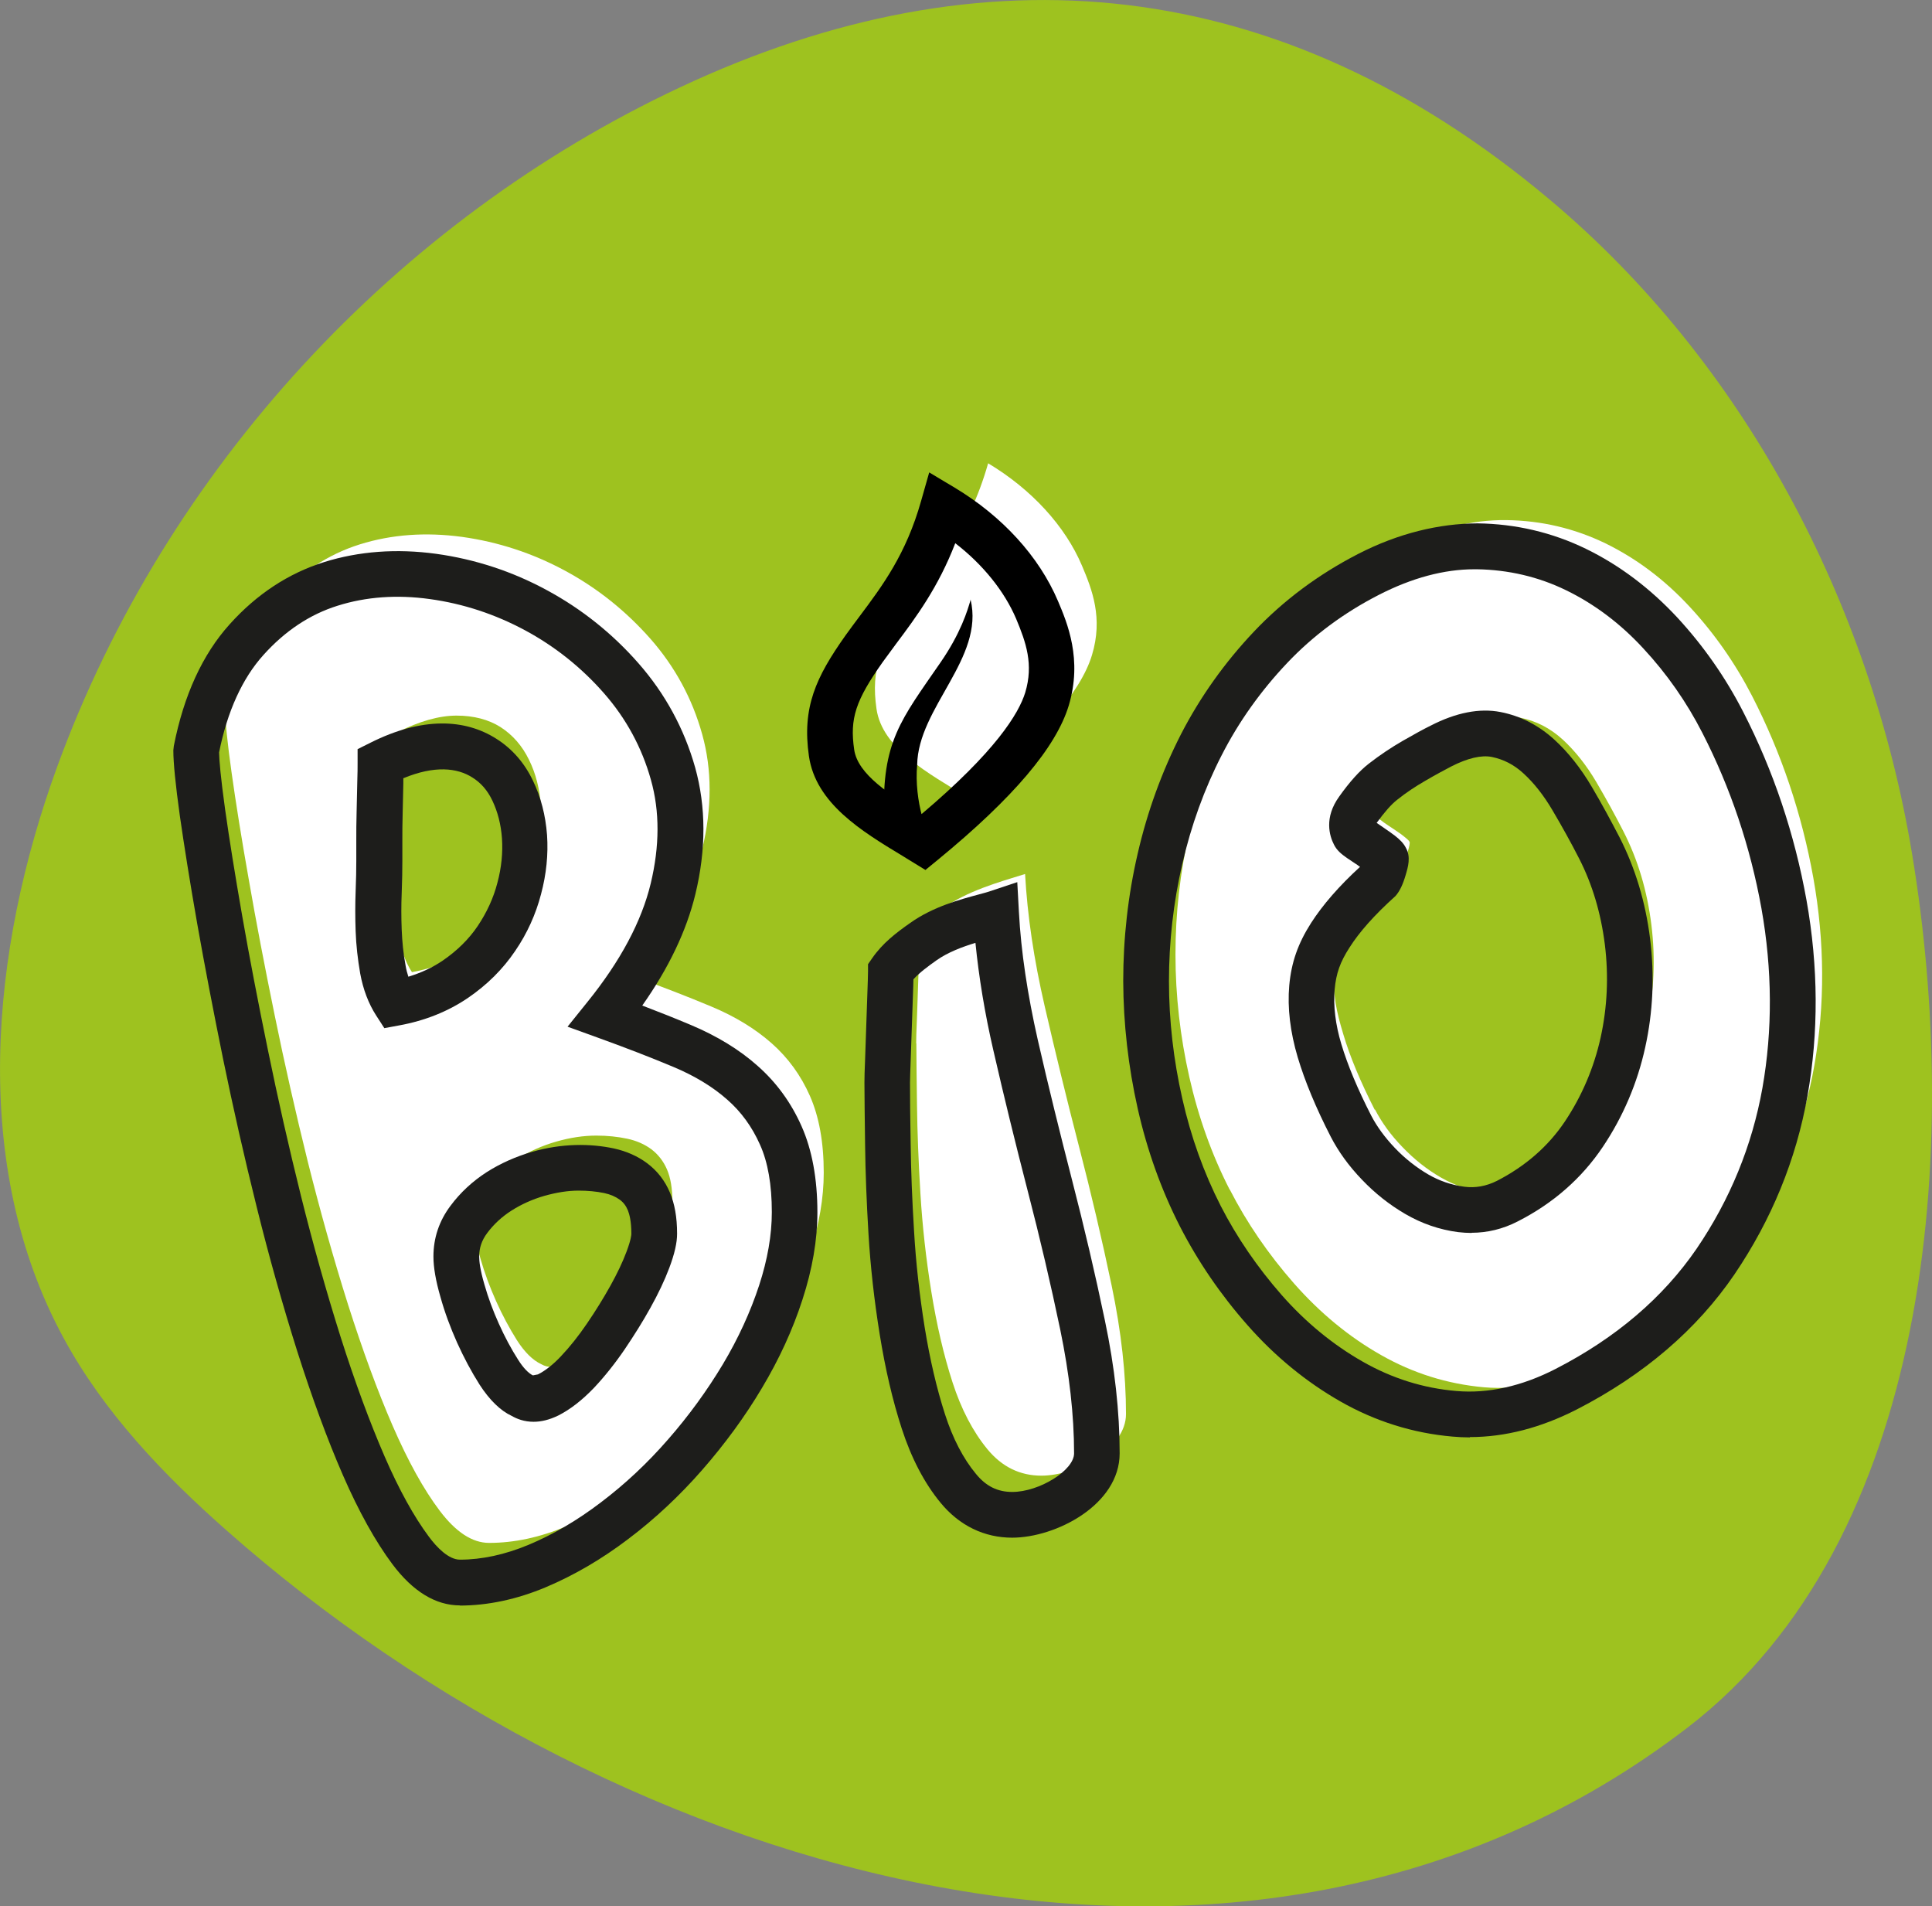
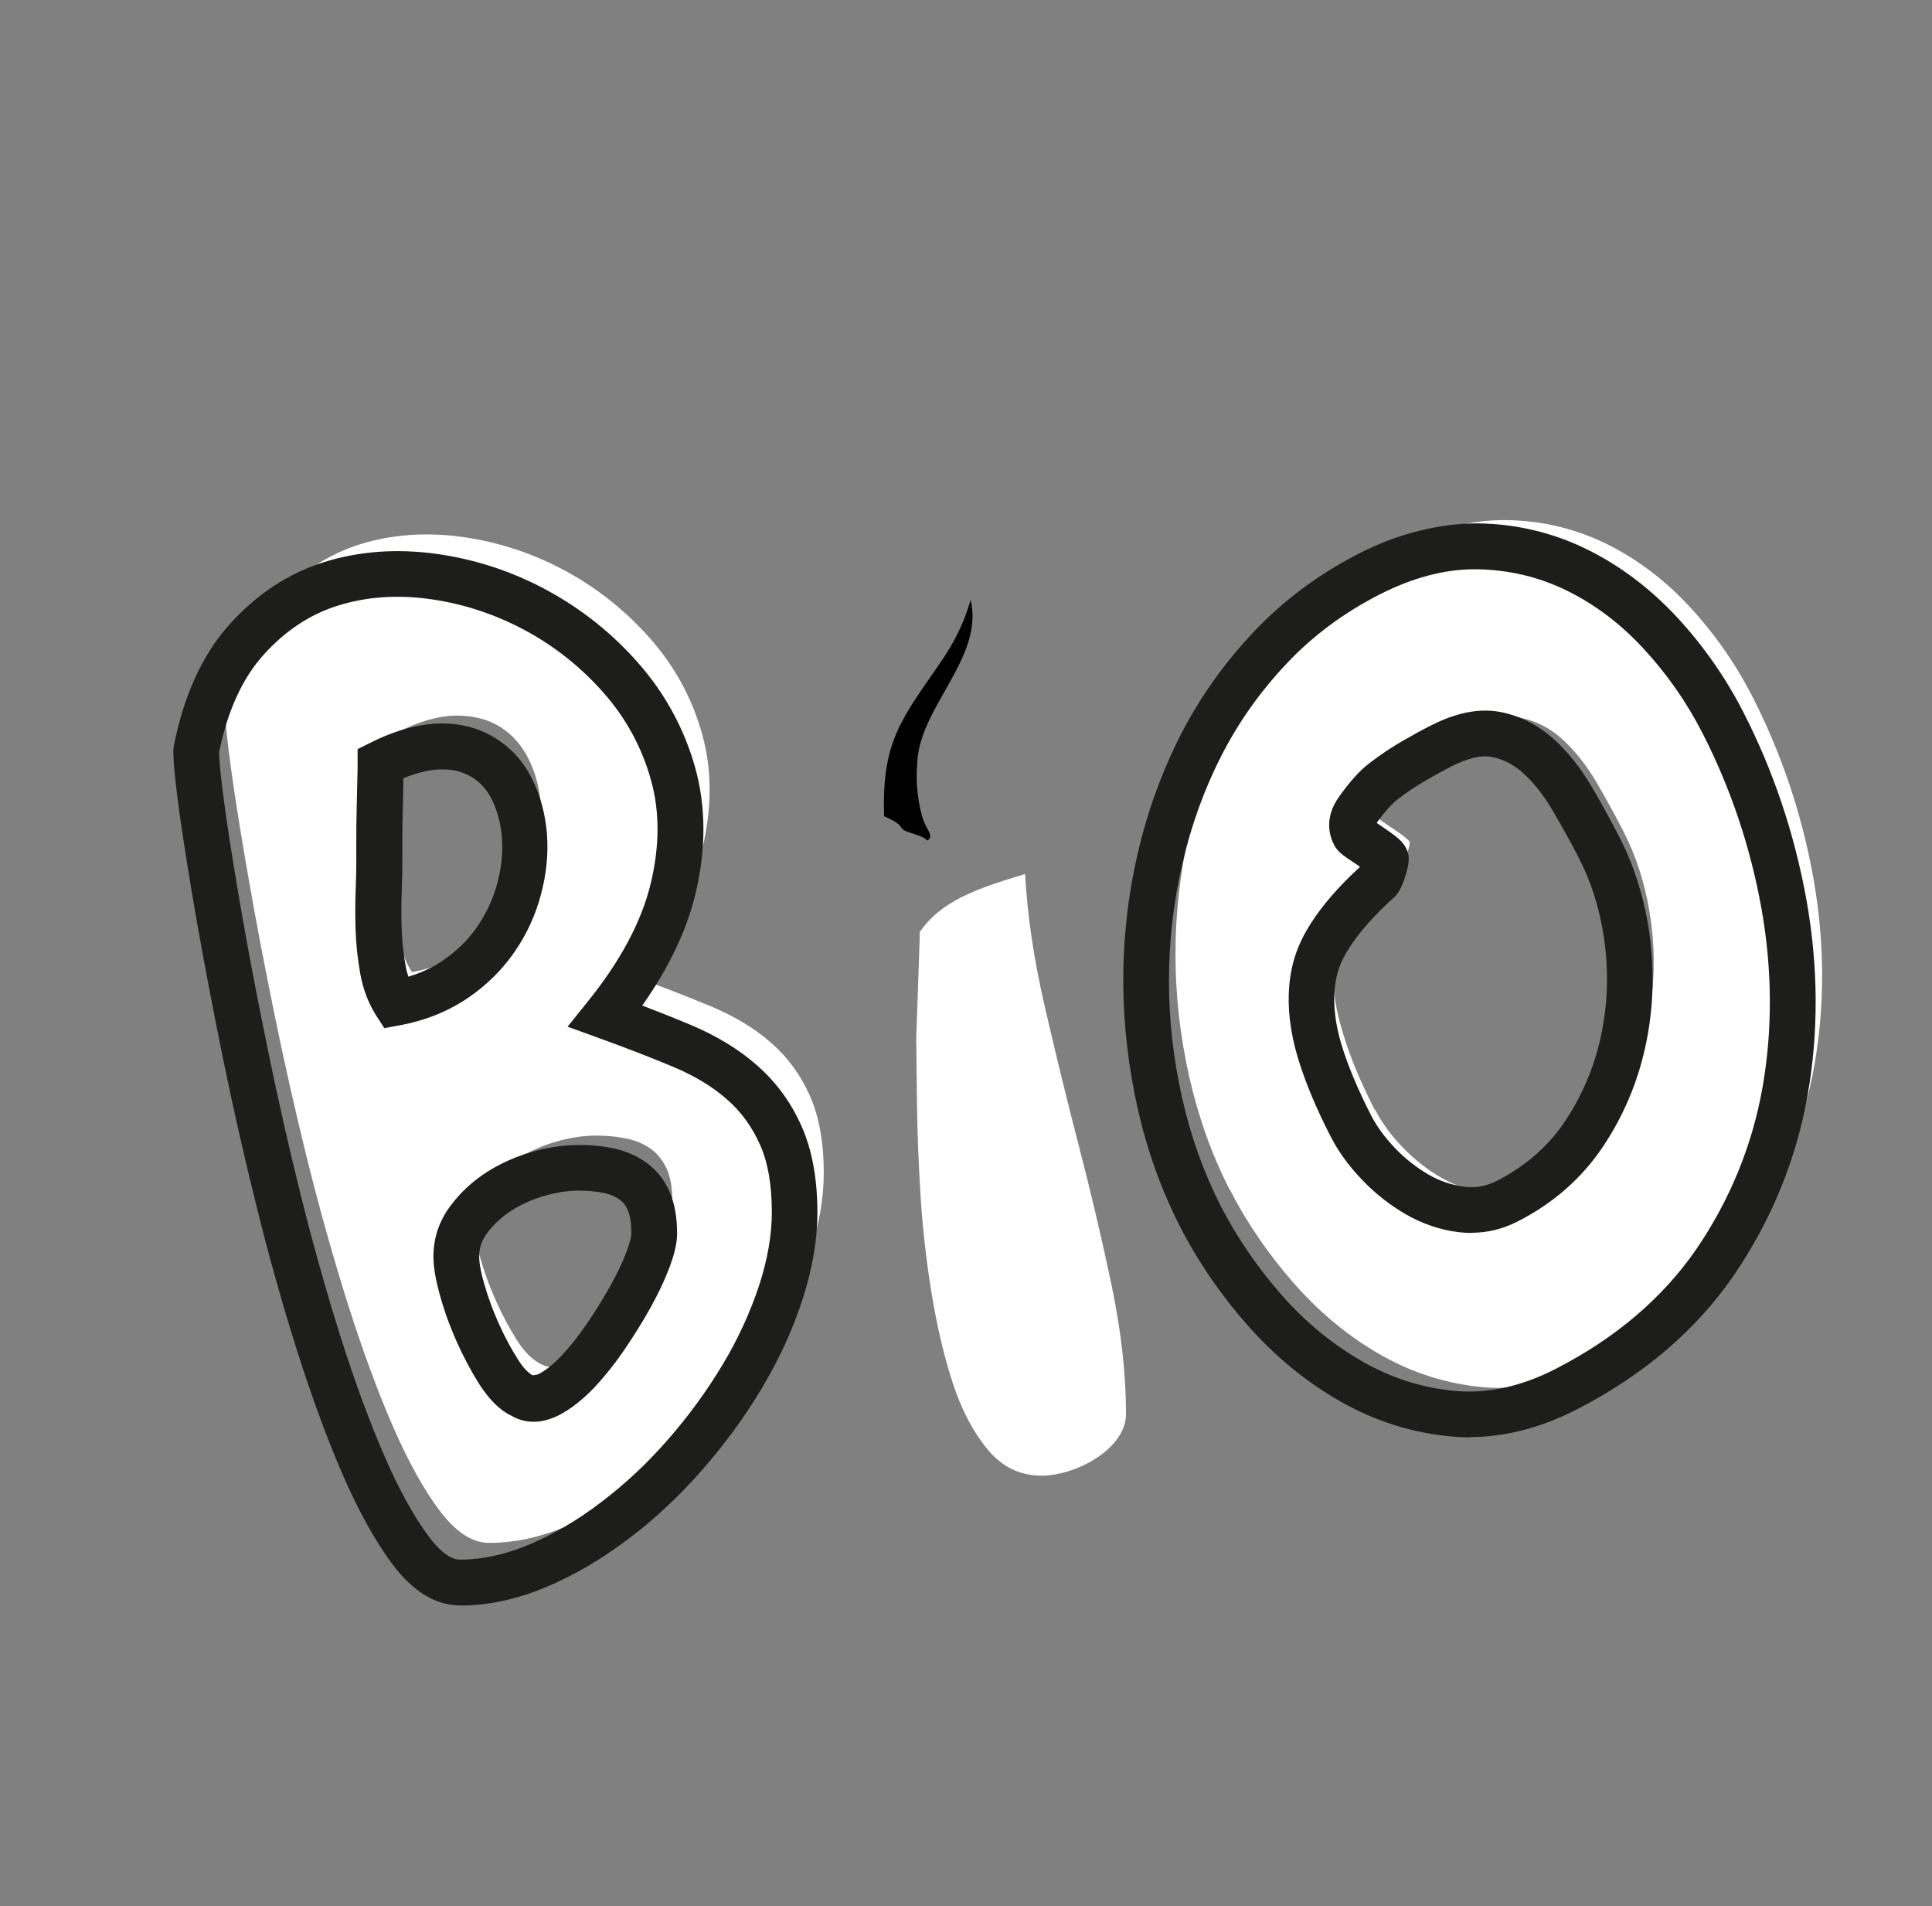
<svg xmlns="http://www.w3.org/2000/svg" id="b" viewBox="0 0 118.7 117.1">
  <rect x="0" y="0" width="118.7" height="117.1" fill="#808080" stroke="none" />
  <defs>
    <style>.d{fill:#1d1d1b;}.e{fill:#fff;}.f{fill:#9ec21f;}</style>
  </defs>
  <g id="c">
-     <path class="f" d="M3.51,47.11c-4.12,11.3-5.35,24.51.4,35.09,2.49,4.59,6.15,8.41,10.04,11.84,24.19,21.37,62.58,32.95,89.74,12.08,15.05-11.57,16.77-35.65,13.79-53.64-2.56-15.5-10.36-30.23-22.27-40.22C78.65-1.66,60.43-3.39,41.77,5.37,24.39,13.52,10.21,28.75,3.51,47.11Z" />
    <path class="e" d="M13.83,43.66c.56-2.86,1.6-5.13,3.1-6.8,1.5-1.67,3.23-2.81,5.18-3.42,1.95-.61,4.04-.76,6.27-.46,2.23.31,4.34,1,6.34,2.08,2,1.08,3.74,2.48,5.25,4.19,1.5,1.71,2.56,3.66,3.17,5.85.61,2.18.61,4.54,0,7.08-.61,2.54-2,5.14-4.16,7.82,1.69.61,3.26,1.22,4.72,1.83s2.69,1.36,3.7,2.25c1.01.89,1.8,1.97,2.36,3.24.56,1.27.85,2.84.85,4.72,0,1.55-.28,3.19-.85,4.93-.56,1.74-1.35,3.45-2.36,5.14-1.01,1.69-2.18,3.3-3.52,4.82-1.34,1.53-2.78,2.88-4.33,4.05-1.55,1.17-3.13,2.1-4.75,2.78-1.62.68-3.2,1.02-4.75,1.02-1.03,0-2.04-.66-3.03-1.97-.99-1.31-1.95-3.05-2.89-5.21-.94-2.16-1.85-4.65-2.75-7.47-.89-2.82-1.71-5.74-2.47-8.77-.75-3.03-1.43-6.03-2.04-9.02-.61-2.98-1.14-5.74-1.58-8.28-.45-2.54-.8-4.73-1.06-6.59-.26-1.85-.39-3.13-.39-3.84ZM24.32,51c0,.52-.01,1.15-.04,1.91s-.03,1.54,0,2.34.11,1.6.26,2.41c.14.8.4,1.49.77,2.06,1.4-.26,2.63-.74,3.67-1.46,1.05-.72,1.89-1.55,2.53-2.51.64-.96,1.11-1.98,1.4-3.07.29-1.09.39-2.15.32-3.18-.07-1.03-.31-1.98-.73-2.83-.42-.86-1-1.52-1.74-2-.74-.47-1.65-.71-2.71-.71s-2.28.34-3.65,1.03c0,.23,0,.63-.02,1.2-.01.57-.03,1.17-.04,1.8-.01.63-.02,1.23-.02,1.8v1.2ZM29.15,75.22c0,.53.12,1.23.37,2.1.25.87.57,1.74.96,2.61.39.87.82,1.67,1.28,2.4.47.73.96,1.22,1.49,1.47.43.25.95.23,1.54-.07.59-.3,1.19-.76,1.79-1.4.61-.64,1.19-1.37,1.75-2.19.56-.82,1.06-1.64,1.51-2.45.45-.81.81-1.56,1.07-2.26.26-.7.4-1.24.4-1.61,0-.81-.11-1.47-.33-1.98s-.54-.92-.96-1.24c-.42-.31-.92-.53-1.49-.65-.57-.12-1.2-.19-1.89-.19-.78,0-1.6.12-2.47.37-.87.25-1.67.61-2.4,1.07-.73.47-1.35,1.04-1.86,1.72-.51.68-.77,1.44-.77,2.28Z" />
    <path class="e" d="M56.29,64.08c0-.28.01-.74.04-1.37.02-.63.05-1.3.07-2.01.02-.7.05-1.39.07-2.04.02-.66.04-1.13.04-1.41.52-.75,1.19-1.35,2.01-1.83,1.56-.93,3.62-1.45,4.46-1.73.14,2.54.54,5.24,1.2,8.1.66,2.86,1.36,5.74,2.11,8.63.75,2.89,1.42,5.74,2.01,8.56.59,2.82.88,5.45.88,7.89,0,2.11-3.04,3.78-5.2,3.78-1.31,0-2.42-.54-3.31-1.62s-1.61-2.45-2.15-4.12c-.54-1.67-.97-3.52-1.3-5.56-.33-2.04-.55-4.05-.67-6.02-.12-1.97-.19-3.78-.21-5.42-.02-1.64-.04-2.91-.04-3.8Z" />
    <path class="e" d="M75.55,73.08c-1.09-2.13-1.92-4.44-2.48-6.92-.56-2.48-.85-4.99-.85-7.52,0-2.53.28-5.04.85-7.52.57-2.48,1.42-4.82,2.54-7,1.12-2.19,2.54-4.18,4.25-5.98,1.71-1.8,3.72-3.29,6.02-4.47,2.3-1.18,4.52-1.75,6.68-1.72,2.15.03,4.18.51,6.08,1.43,1.9.93,3.62,2.22,5.16,3.88,1.54,1.66,2.82,3.5,3.85,5.5,1.8,3.51,3.05,7.23,3.76,11.17.7,3.94.72,7.78.06,11.53-.66,3.75-2.09,7.22-4.27,10.42-2.18,3.2-5.24,5.81-9.16,7.83-2.34,1.2-4.63,1.7-6.87,1.51-2.24-.2-4.35-.86-6.32-1.98-1.98-1.12-3.75-2.59-5.34-4.39-1.58-1.8-2.9-3.72-3.95-5.77ZM84.48,68.16c.41.79.97,1.57,1.69,2.31.72.75,1.5,1.37,2.35,1.86s1.76.81,2.74.94c.98.13,1.92-.04,2.83-.51,1.97-1.01,3.54-2.38,4.69-4.11,1.16-1.73,1.96-3.61,2.4-5.64.44-2.03.54-4.1.28-6.19-.26-2.1-.83-4.01-1.72-5.75-.51-1-1.07-2.02-1.67-3.04s-1.29-1.89-2.06-2.6c-.77-.7-1.64-1.15-2.61-1.34-.97-.19-2.1.05-3.4.71-.41.21-.96.51-1.63.89s-1.32.82-1.93,1.3c-.61.48-1.1.98-1.48,1.51-.38.53-.52,1.26-.28,1.73.03.06.15.16.35.3s.41.28.64.43c.22.15.43.29.61.44.19.15.29.25.32.31s0,.27-.12.64c-.11.37-.22.62-.34.76-1.27,1.14-2.26,2.25-2.95,3.33s-1.09,2.22-1.2,3.43c-.11,1.21.12,2.27.54,3.66.41,1.39,1.06,2.93,1.93,4.64Z" />
    <path class="d" d="M28.26,98.62c-1.49,0-2.89-.85-4.15-2.53-1.04-1.39-2.07-3.24-3.05-5.49-.95-2.18-1.89-4.74-2.8-7.6-.9-2.85-1.74-5.83-2.49-8.86-.76-3.05-1.45-6.1-2.06-9.07-.61-3-1.14-5.77-1.59-8.31-.45-2.56-.8-4.77-1.07-6.64-.27-1.94-.4-3.26-.4-4.03l.03-.27c.61-3.1,1.76-5.62,3.43-7.47,1.66-1.85,3.61-3.13,5.8-3.82,2.14-.67,4.46-.84,6.88-.51,2.39.33,4.69,1.08,6.82,2.24,2.13,1.15,4.03,2.67,5.63,4.5,1.63,1.86,2.8,4.01,3.47,6.39.67,2.41.68,5.03.01,7.79-.54,2.23-1.63,4.52-3.26,6.83,1.05.4,2.05.8,3,1.2,1.59.67,2.97,1.51,4.08,2.5,1.16,1.02,2.07,2.27,2.71,3.72.64,1.44.97,3.22.97,5.29,0,1.69-.31,3.49-.92,5.36-.59,1.83-1.43,3.66-2.49,5.43-1.04,1.75-2.28,3.44-3.67,5.03-1.39,1.59-2.92,3.02-4.54,4.24-1.63,1.24-3.33,2.23-5.06,2.96-1.78.75-3.57,1.13-5.3,1.13ZM13.46,46.21c.01.49.09,1.49.37,3.51.26,1.84.61,4.02,1.05,6.54.44,2.52.97,5.27,1.58,8.24.6,2.93,1.28,5.95,2.03,8.96.74,2.97,1.56,5.89,2.44,8.68.88,2.77,1.79,5.23,2.7,7.33.89,2.05,1.81,3.71,2.72,4.93.48.65,1.21,1.41,1.91,1.41,1.35,0,2.77-.31,4.21-.91,1.51-.63,3.01-1.51,4.45-2.61,1.47-1.11,2.86-2.41,4.12-3.86,1.28-1.46,2.41-3.02,3.37-4.62.95-1.59,1.7-3.23,2.23-4.85.52-1.59.78-3.1.78-4.5,0-1.67-.24-3.07-.73-4.15-.48-1.08-1.15-2.01-2.01-2.76-.89-.79-2-1.46-3.31-2.01-1.43-.6-2.99-1.2-4.65-1.8l-1.85-.67,1.23-1.53c2.02-2.5,3.32-4.94,3.88-7.27.55-2.29.56-4.43.01-6.37-.55-1.97-1.52-3.76-2.87-5.3-1.38-1.58-3.02-2.89-4.86-3.88-1.84-.99-3.81-1.64-5.86-1.92-2.01-.28-3.92-.14-5.66.41-1.7.53-3.23,1.55-4.55,3.02-1.3,1.44-2.22,3.46-2.73,5.99ZM32.78,87.34c-.56,0-1.01-.17-1.34-.36-.69-.32-1.36-.97-1.98-1.93-.5-.79-.96-1.65-1.38-2.58-.41-.92-.76-1.86-1.02-2.8-.29-1-.43-1.82-.43-2.48,0-1.14.35-2.19,1.05-3.12.61-.82,1.36-1.51,2.23-2.07.85-.54,1.78-.95,2.77-1.24,1.84-.53,3.59-.52,5.04-.21.77.17,1.45.47,2.03.9.62.46,1.1,1.07,1.41,1.81.29.69.44,1.51.44,2.53,0,.55-.15,1.22-.48,2.1-.29.77-.68,1.59-1.16,2.45-.47.85-1,1.69-1.58,2.55-.6.88-1.24,1.68-1.89,2.37-.72.75-1.45,1.32-2.18,1.69-.57.28-1.08.39-1.52.39ZM35.54,73.14c-.64,0-1.34.11-2.09.32-.73.21-1.42.52-2.03.91-.58.37-1.09.84-1.49,1.38-.33.44-.49.91-.49,1.44,0,.27.05.79.32,1.71.23.81.53,1.62.89,2.42.36.8.76,1.55,1.19,2.22.31.49.63.82.9.95l.31-.06c.44-.22.92-.59,1.41-1.11.55-.58,1.09-1.26,1.6-2.01.54-.79,1.02-1.57,1.45-2.34.41-.74.74-1.43.98-2.07.29-.77.3-1.06.3-1.11,0-.77-.12-1.2-.21-1.43-.12-.29-.28-.5-.5-.66-.26-.19-.58-.33-.96-.41-.48-.1-1.01-.15-1.59-.15ZM23.62,63.17l-.51-.79c-.47-.73-.8-1.6-.98-2.58-.15-.87-.25-1.73-.28-2.6-.03-.84-.03-1.65,0-2.44.03-.74.04-1.36.04-1.86v-1.2c0-.58,0-1.2.02-1.84l.04-1.8c.02-.56.02-.95.02-1.17v-.87l.78-.39c3.21-1.61,5.82-1.47,7.74-.25.97.61,1.73,1.48,2.25,2.57.49,1.01.78,2.14.87,3.35.08,1.18-.04,2.4-.37,3.63-.32,1.23-.85,2.41-1.59,3.49-.75,1.11-1.72,2.08-2.91,2.89-1.21.82-2.62,1.39-4.21,1.68l-.92.17ZM24.78,47.8c0,.1,0,.22,0,.34l-.04,1.79c-.02.62-.02,1.21-.02,1.77v1.2c0,.53-.01,1.19-.04,1.97-.03.72-.03,1.47,0,2.24.03.73.1,1.47.24,2.21.04.24.1.47.17.68.78-.24,1.48-.56,2.11-.99.89-.61,1.62-1.33,2.16-2.14.55-.82.96-1.71,1.2-2.64.25-.93.34-1.85.28-2.73-.06-.85-.26-1.63-.59-2.32-.3-.63-.7-1.09-1.23-1.42-.94-.6-2.33-.74-4.22.04Z" />
-     <path class="d" d="M62.19,94.46c-1.72,0-3.24-.74-4.39-2.13-1.01-1.22-1.81-2.76-2.4-4.58-.56-1.72-1.01-3.66-1.35-5.77-.34-2.1-.57-4.17-.69-6.16-.12-1.99-.19-3.82-.21-5.49-.02-1.65-.04-2.93-.04-3.82,0-.29.01-.77.04-1.43l.14-4.05c.02-.63.04-1.08.04-1.36v-.44l.25-.36c.64-.93,1.48-1.57,2.35-2.18,1.41-1,3.08-1.44,4.19-1.74.26-.07.48-.13.64-.18l1.74-.58.1,1.83c.13,2.44.53,5.08,1.16,7.86.65,2.85,1.36,5.71,2.1,8.59.75,2.9,1.43,5.8,2.02,8.63.61,2.89.91,5.64.91,8.18,0,3.16-3.92,5.18-6.61,5.18ZM56.12,60.16c0,.26-.02.58-.03.97l-.14,4.05c-.02.62-.04,1.05-.04,1.33,0,.89.01,2.15.04,3.78.02,1.63.09,3.41.21,5.36.11,1.9.33,3.88.65,5.88.32,1.97.74,3.77,1.25,5.35.48,1.49,1.12,2.72,1.9,3.66.62.76,1.33,1.11,2.23,1.11,1.67,0,3.8-1.33,3.8-2.37,0-2.34-.29-4.9-.85-7.6-.58-2.78-1.25-5.64-1.99-8.49-.75-2.9-1.46-5.79-2.12-8.67-.53-2.29-.89-4.5-1.1-6.6-.79.24-1.68.57-2.39,1.07-.55.39-1.05.76-1.42,1.17Z" />
    <path class="d" d="M90.3,88.3c-.36,0-.71-.02-1.06-.05-2.43-.21-4.75-.94-6.89-2.16-2.1-1.2-4.02-2.77-5.7-4.68-1.66-1.88-3.05-3.92-4.15-6.06h0c-1.14-2.23-2.02-4.67-2.6-7.25-.58-2.58-.88-5.21-.89-7.83,0-2.62.29-5.26.89-7.84.59-2.57,1.49-5.04,2.66-7.33,1.18-2.29,2.69-4.41,4.49-6.31,1.81-1.91,3.96-3.51,6.39-4.76,2.49-1.28,4.99-1.87,7.34-1.88,2.35.03,4.6.56,6.67,1.57,2.05,1,3.92,2.41,5.58,4.19,1.62,1.75,2.99,3.71,4.07,5.82,1.86,3.62,3.16,7.51,3.89,11.57.73,4.09.75,8.13.06,12.02-.7,3.93-2.21,7.61-4.49,10.97-2.31,3.39-5.57,6.18-9.68,8.29-2.21,1.13-4.41,1.7-6.57,1.7ZM90.59,34.97c-1.87,0-3.84.53-5.87,1.57-2.15,1.1-4.05,2.51-5.64,4.19-1.61,1.7-2.97,3.6-4.02,5.66-1.07,2.08-1.88,4.33-2.42,6.68-.55,2.37-.82,4.8-.82,7.21,0,2.41.28,4.84.82,7.21.53,2.36,1.33,4.57,2.36,6.59h0c.99,1.93,2.25,3.77,3.75,5.48,1.47,1.67,3.15,3.05,4.98,4.09,1.79,1.02,3.72,1.63,5.75,1.8,1.95.17,4.02-.29,6.1-1.36,3.7-1.9,6.6-4.38,8.65-7.37,2.06-3.02,3.42-6.35,4.05-9.88.63-3.56.61-7.28-.06-11.04-.68-3.78-1.9-7.41-3.63-10.78-.96-1.88-2.18-3.63-3.63-5.19-1.41-1.53-3.01-2.73-4.74-3.57-1.7-.83-3.55-1.26-5.49-1.29-.05,0-.09,0-.14,0ZM90.41,75.74c-.27,0-.54-.02-.82-.05-1.16-.15-2.25-.53-3.26-1.12-.96-.56-1.85-1.26-2.65-2.1-.81-.84-1.45-1.73-1.92-2.64h0c-.91-1.77-1.59-3.41-2.03-4.88-.46-1.55-.64-3.03-.52-4.41.13-1.42.53-2.57,1.34-3.84.72-1.12,1.73-2.28,3.01-3.45-.05-.03-.1-.06-.14-.1l-.66-.44c-.36-.25-.63-.48-.8-.82-.28-.54-.62-1.66.32-2.96.64-.9,1.24-1.57,1.82-2.02.67-.52,1.37-.99,2.1-1.41.7-.4,1.26-.71,1.69-.92,1.57-.81,3.02-1.09,4.3-.84,1.23.24,2.33.81,3.29,1.68.87.79,1.65,1.78,2.32,2.92.62,1.05,1.18,2.09,1.71,3.11.96,1.88,1.59,3.97,1.87,6.22.28,2.25.18,4.5-.3,6.67-.48,2.19-1.36,4.26-2.61,6.12-1.29,1.92-3.04,3.46-5.22,4.57-.91.47-1.87.7-2.84.7ZM84.25,68.54c.35.67.84,1.34,1.45,1.98.62.65,1.31,1.19,2.04,1.62.69.4,1.42.65,2.22.76.68.09,1.35-.03,2.01-.36,1.75-.9,3.15-2.12,4.17-3.64,1.05-1.57,1.79-3.31,2.2-5.16.41-1.86.5-3.78.26-5.72-.24-1.92-.77-3.7-1.58-5.28-.5-.98-1.05-1.97-1.64-2.97-.53-.9-1.13-1.67-1.79-2.27-.58-.53-1.21-.85-1.93-1-.64-.13-1.49.07-2.49.58-.4.21-.93.49-1.58.87-.61.35-1.2.74-1.75,1.18-.36.28-.78.76-1.26,1.42l.38.26c.27.18.5.35.72.51.31.24.55.47.7.77.31.55.13,1.17-.02,1.67-.17.58-.36.98-.62,1.28-1.31,1.18-2.22,2.21-2.83,3.17-.58.9-.82,1.59-.91,2.57-.09,1.02.05,2.16.41,3.36.39,1.3,1.01,2.78,1.84,4.4h0Z" />
-     <path class="e" d="M55.86,37.14c1.59-2.23,3.65-4.45,4.85-8.68,2.67,1.6,4.74,3.86,5.77,6.3.62,1.46,1.3,3.21.61,5.48-.68,2.27-3.21,5.19-7.58,8.78-2.51-1.54-5.31-3.04-5.66-5.48-.35-2.43.24-3.92,2-6.41Z" />
-     <path d="M56.87,53.45l-1.45-.89c-2.48-1.5-5.3-3.21-5.72-6.11-.43-2.99.42-4.84,2.25-7.42h0c.28-.39.57-.78.87-1.18,1.4-1.87,2.85-3.81,3.77-7.07l.5-1.76,1.57.94c2.93,1.76,5.18,4.23,6.34,6.96.57,1.34,1.52,3.59.66,6.43-.78,2.56-3.4,5.66-8.03,9.46l-.77.63ZM54.24,40.66c-1.67,2.36-2.04,3.47-1.76,5.39.22,1.52,2.18,2.76,4.14,3.96,4.54-3.84,5.97-6.17,6.37-7.47.52-1.73.05-3.07-.56-4.53-.72-1.69-2.04-3.33-3.74-4.64-1.04,2.7-2.39,4.52-3.62,6.16-.28.38-.56.76-.83,1.13h0Z" />
    <path d="M59.63,36.83c.87,3.6-3.23,6.64-3.28,10.16-.1,1.07.05,2.25.31,3.18.21.78.78,1.17.31,1.47-.26-.35-1.33-.49-1.51-.7-.24-.29-.2-.37-1.14-.8-.15-4.58,1.04-5.93,3.46-9.44,1.24-1.79,1.67-3.2,1.86-3.88Z" />
  </g>
</svg>